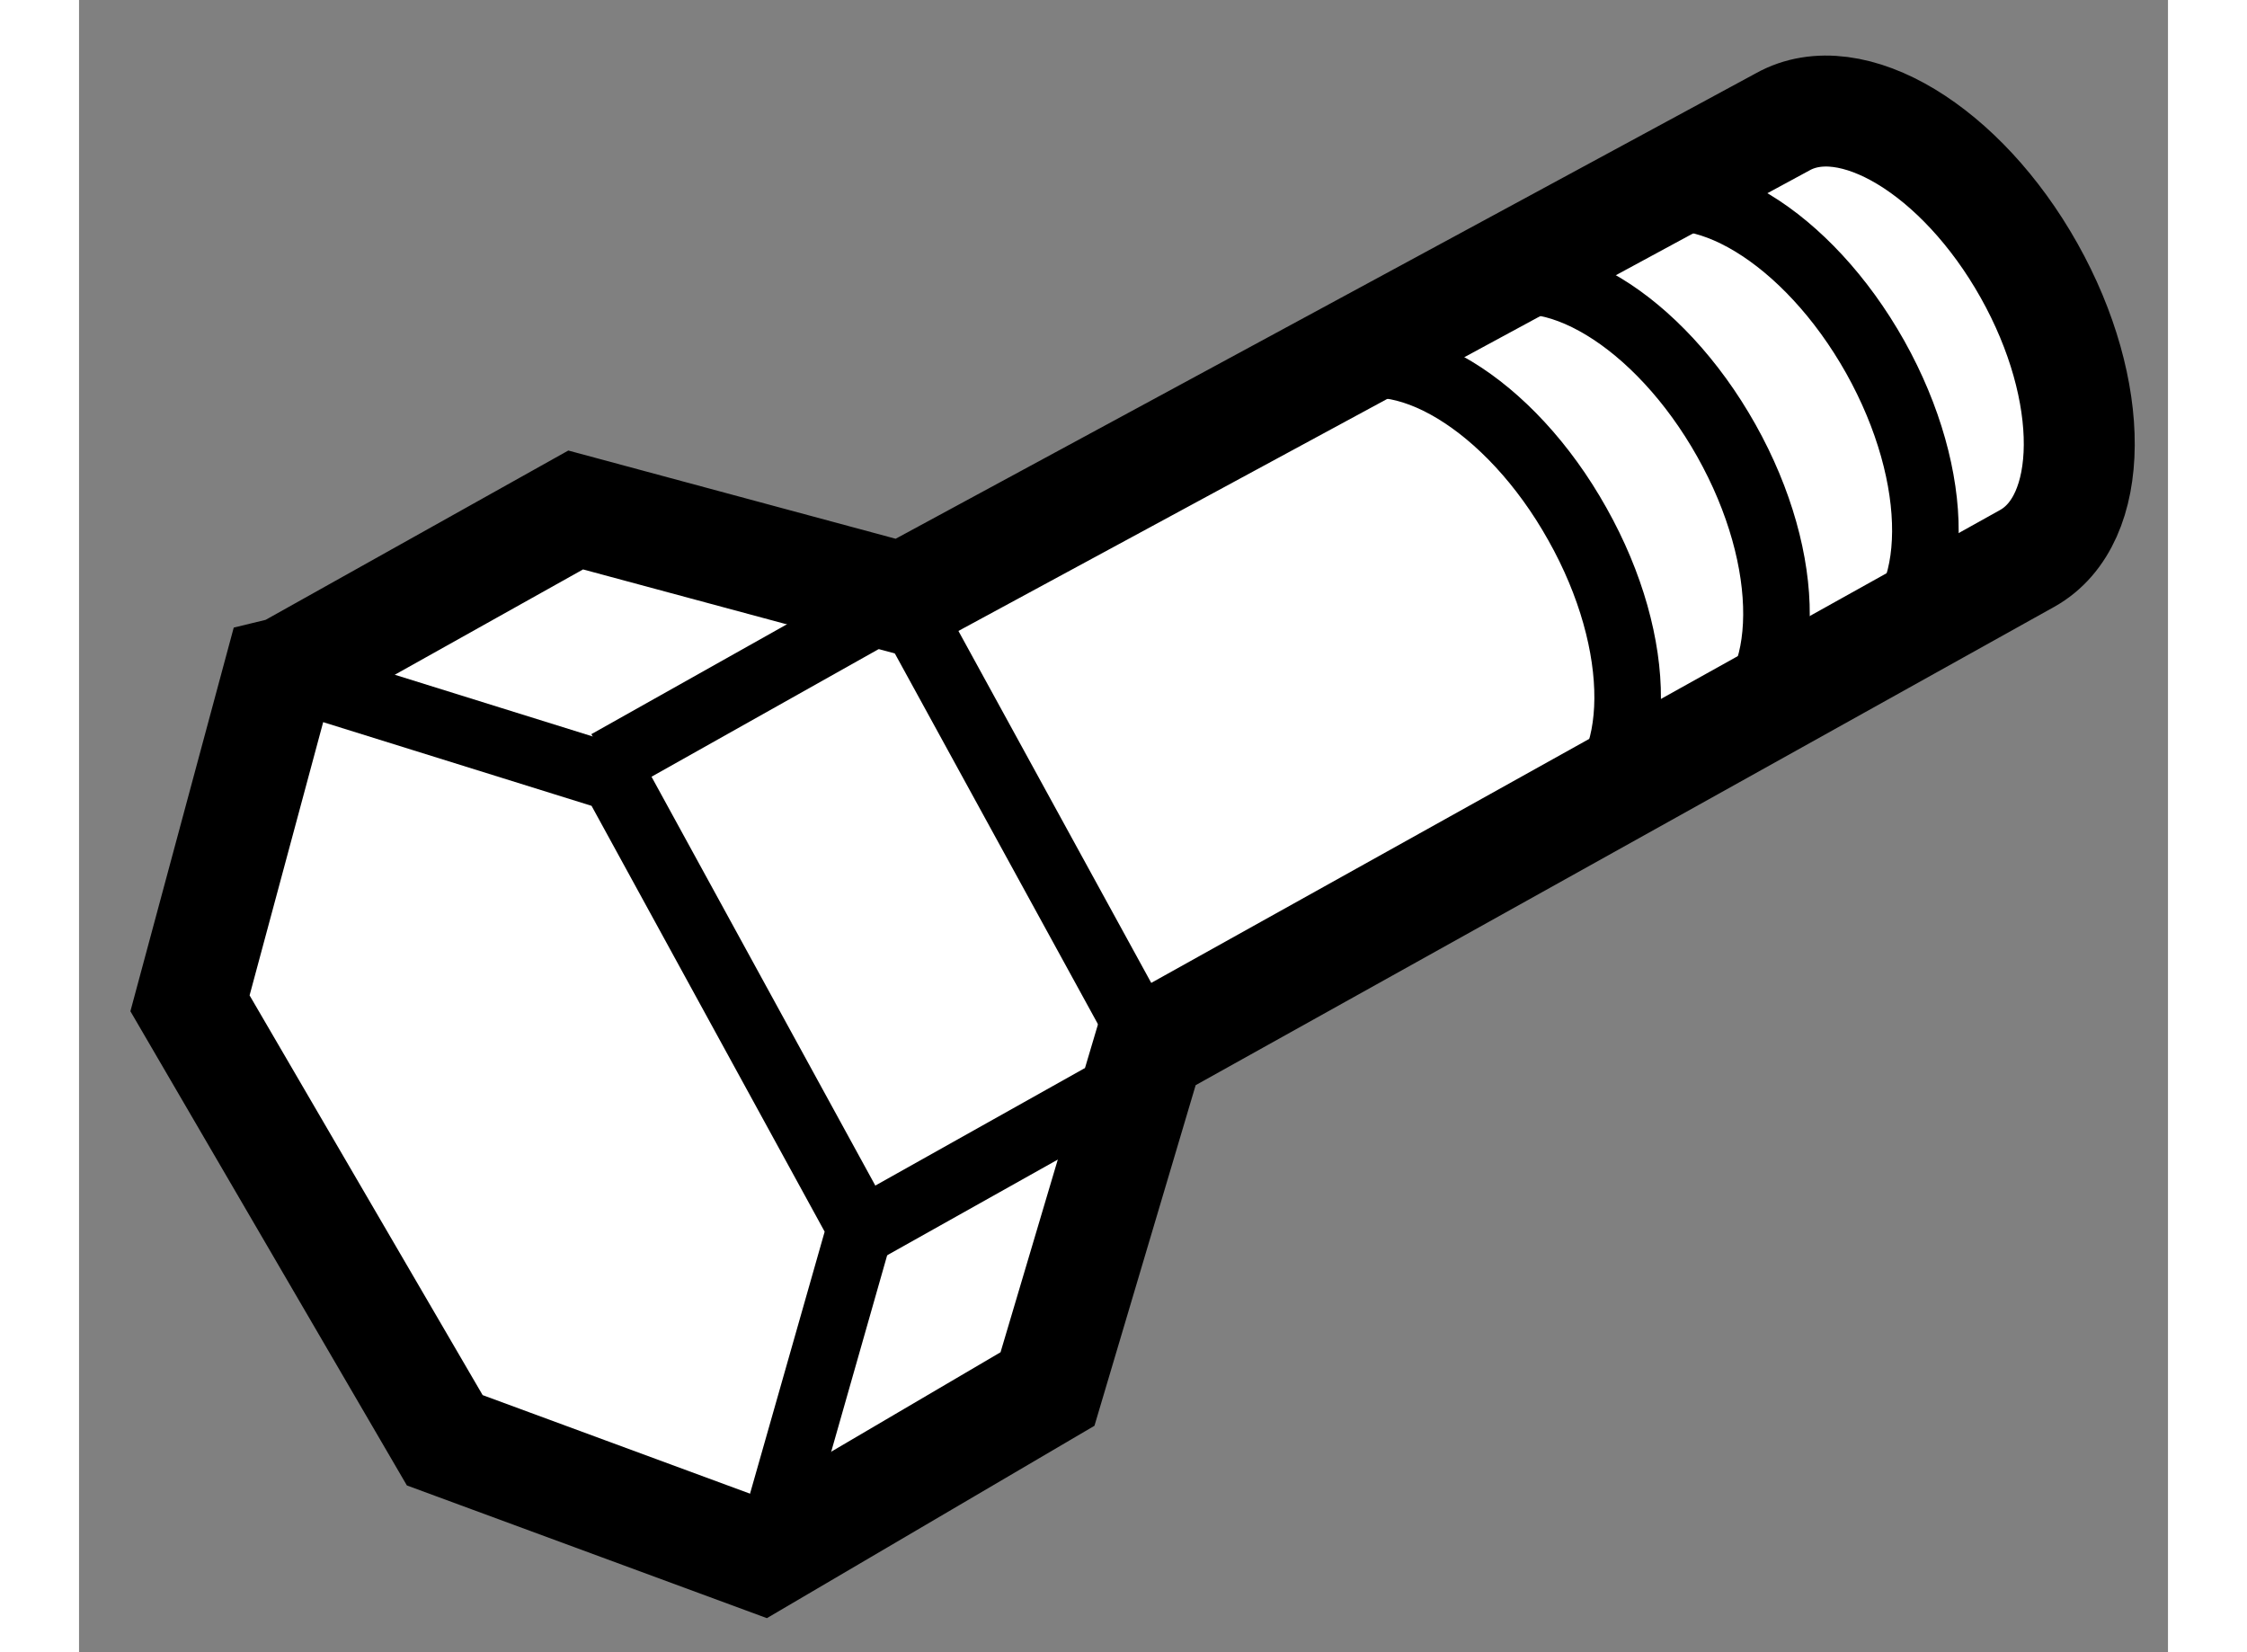
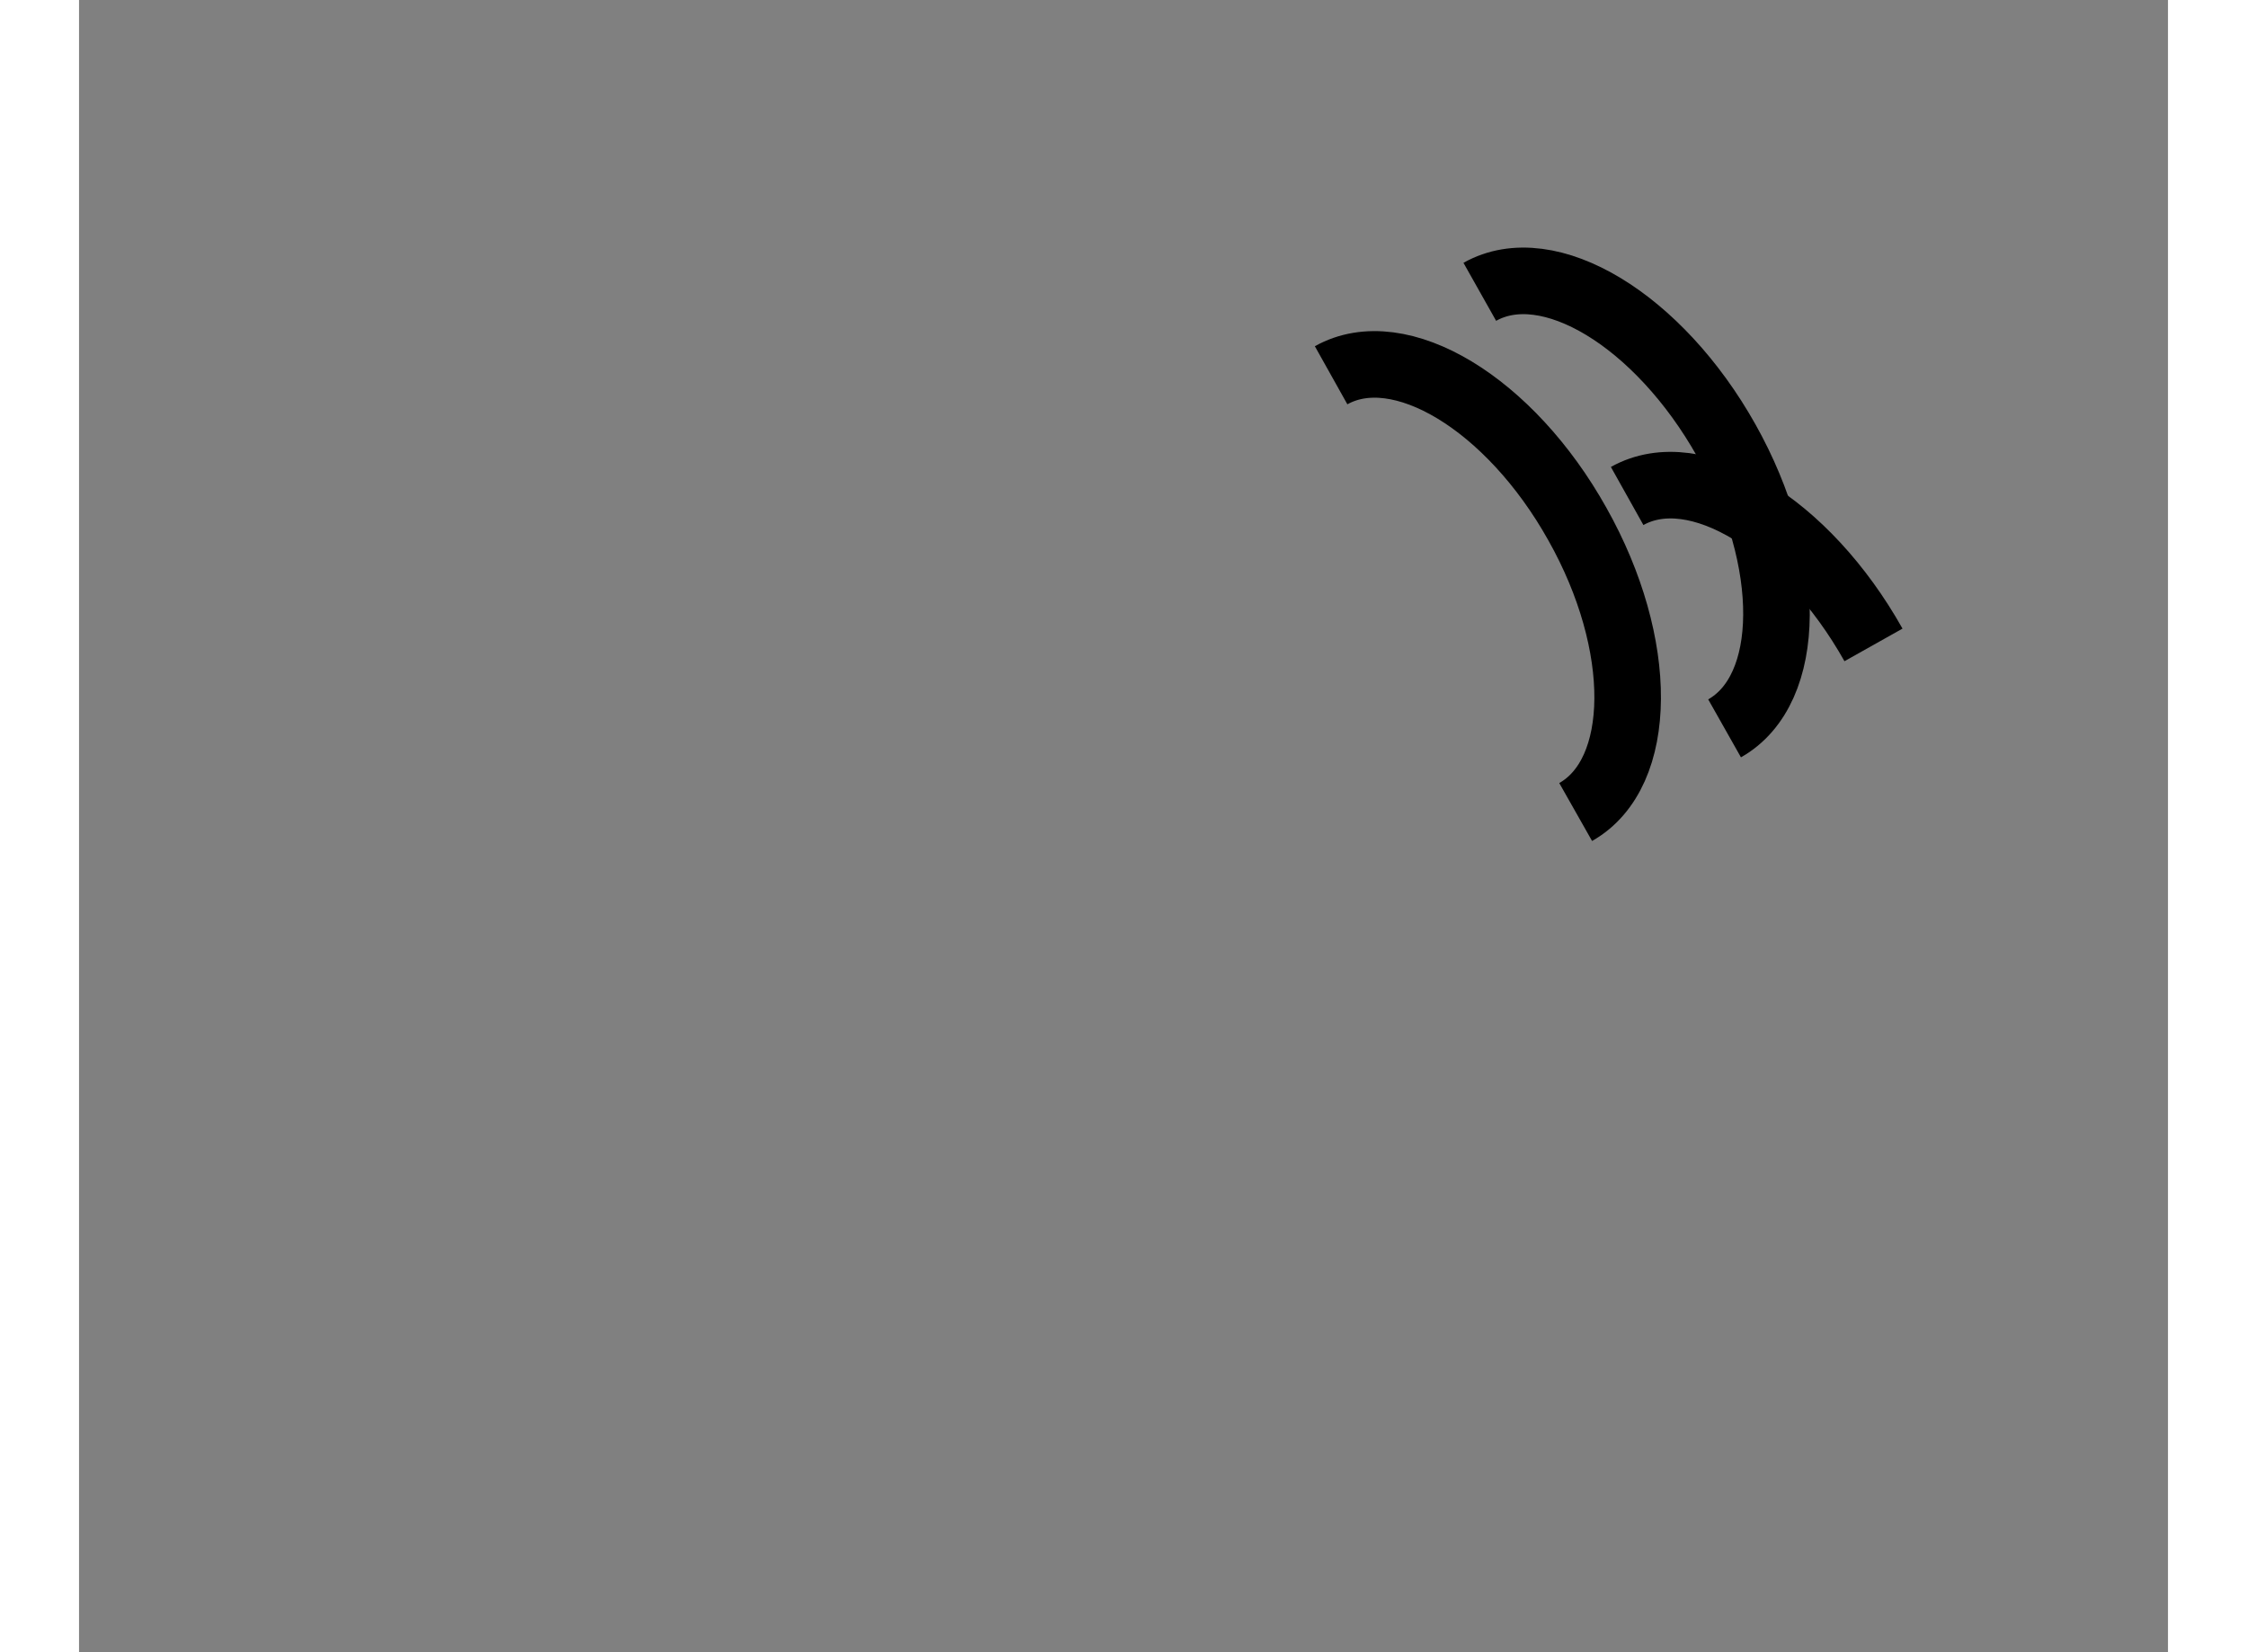
<svg xmlns="http://www.w3.org/2000/svg" version="1.1" x="0px" y="0px" width="244.8px" height="180px" viewBox="104.435 107.266 9.413 7.445" enable-background="new 0 0 244.8 180" xml:space="preserve">
  <rect x="104.435" y="107.266" width="9.413" height="7.445" fill="#808080" stroke="none" />
  <g>
-     <path fill="#FFFFFF" stroke="#000000" stroke-width="0.5" d="M113.214,109.782c0.309-0.173,0.313-0.754,0.008-1.297    s-0.802-0.842-1.11-0.67l-3.966,2.146l-1.473-0.397l-1.305,0.73l-0.033,0.008l-0.4,1.485l1.148,1.969l1.427,0.526l0,0l1.289-0.757    l0.457-1.538L113.214,109.782z" />
-     <polyline fill="none" stroke="#000000" stroke-width="0.3" points="105.378,110.314 106.847,110.772 107.956,112.798     107.525,114.311   " />
-     <line fill="none" stroke="#000000" stroke-width="0.3" x1="109.256" y1="111.988" x2="108.146" y2="109.962" />
-     <line fill="none" stroke="#000000" stroke-width="0.3" x1="108.111" y1="109.978" x2="106.817" y2="110.705" />
-     <line fill="none" stroke="#000000" stroke-width="0.3" x1="109.231" y1="112.103" x2="107.938" y2="112.828" />
-     <path fill="none" stroke="#000000" stroke-width="0.3" d="M112.521,110.172c0.309-0.174,0.312-0.754,0.008-1.297    c-0.305-0.543-0.801-0.844-1.11-0.671" />
+     <path fill="none" stroke="#000000" stroke-width="0.3" d="M112.521,110.172c-0.305-0.543-0.801-0.844-1.11-0.671" />
    <path fill="none" stroke="#000000" stroke-width="0.3" d="M111.85,110.548c0.308-0.174,0.313-0.754,0.008-1.297    c-0.305-0.543-0.802-0.844-1.111-0.67" />
    <path fill="none" stroke="#000000" stroke-width="0.3" d="M111.179,110.925c0.309-0.175,0.313-0.755,0.008-1.297    c-0.304-0.544-0.801-0.844-1.11-0.671" />
  </g>
</svg>